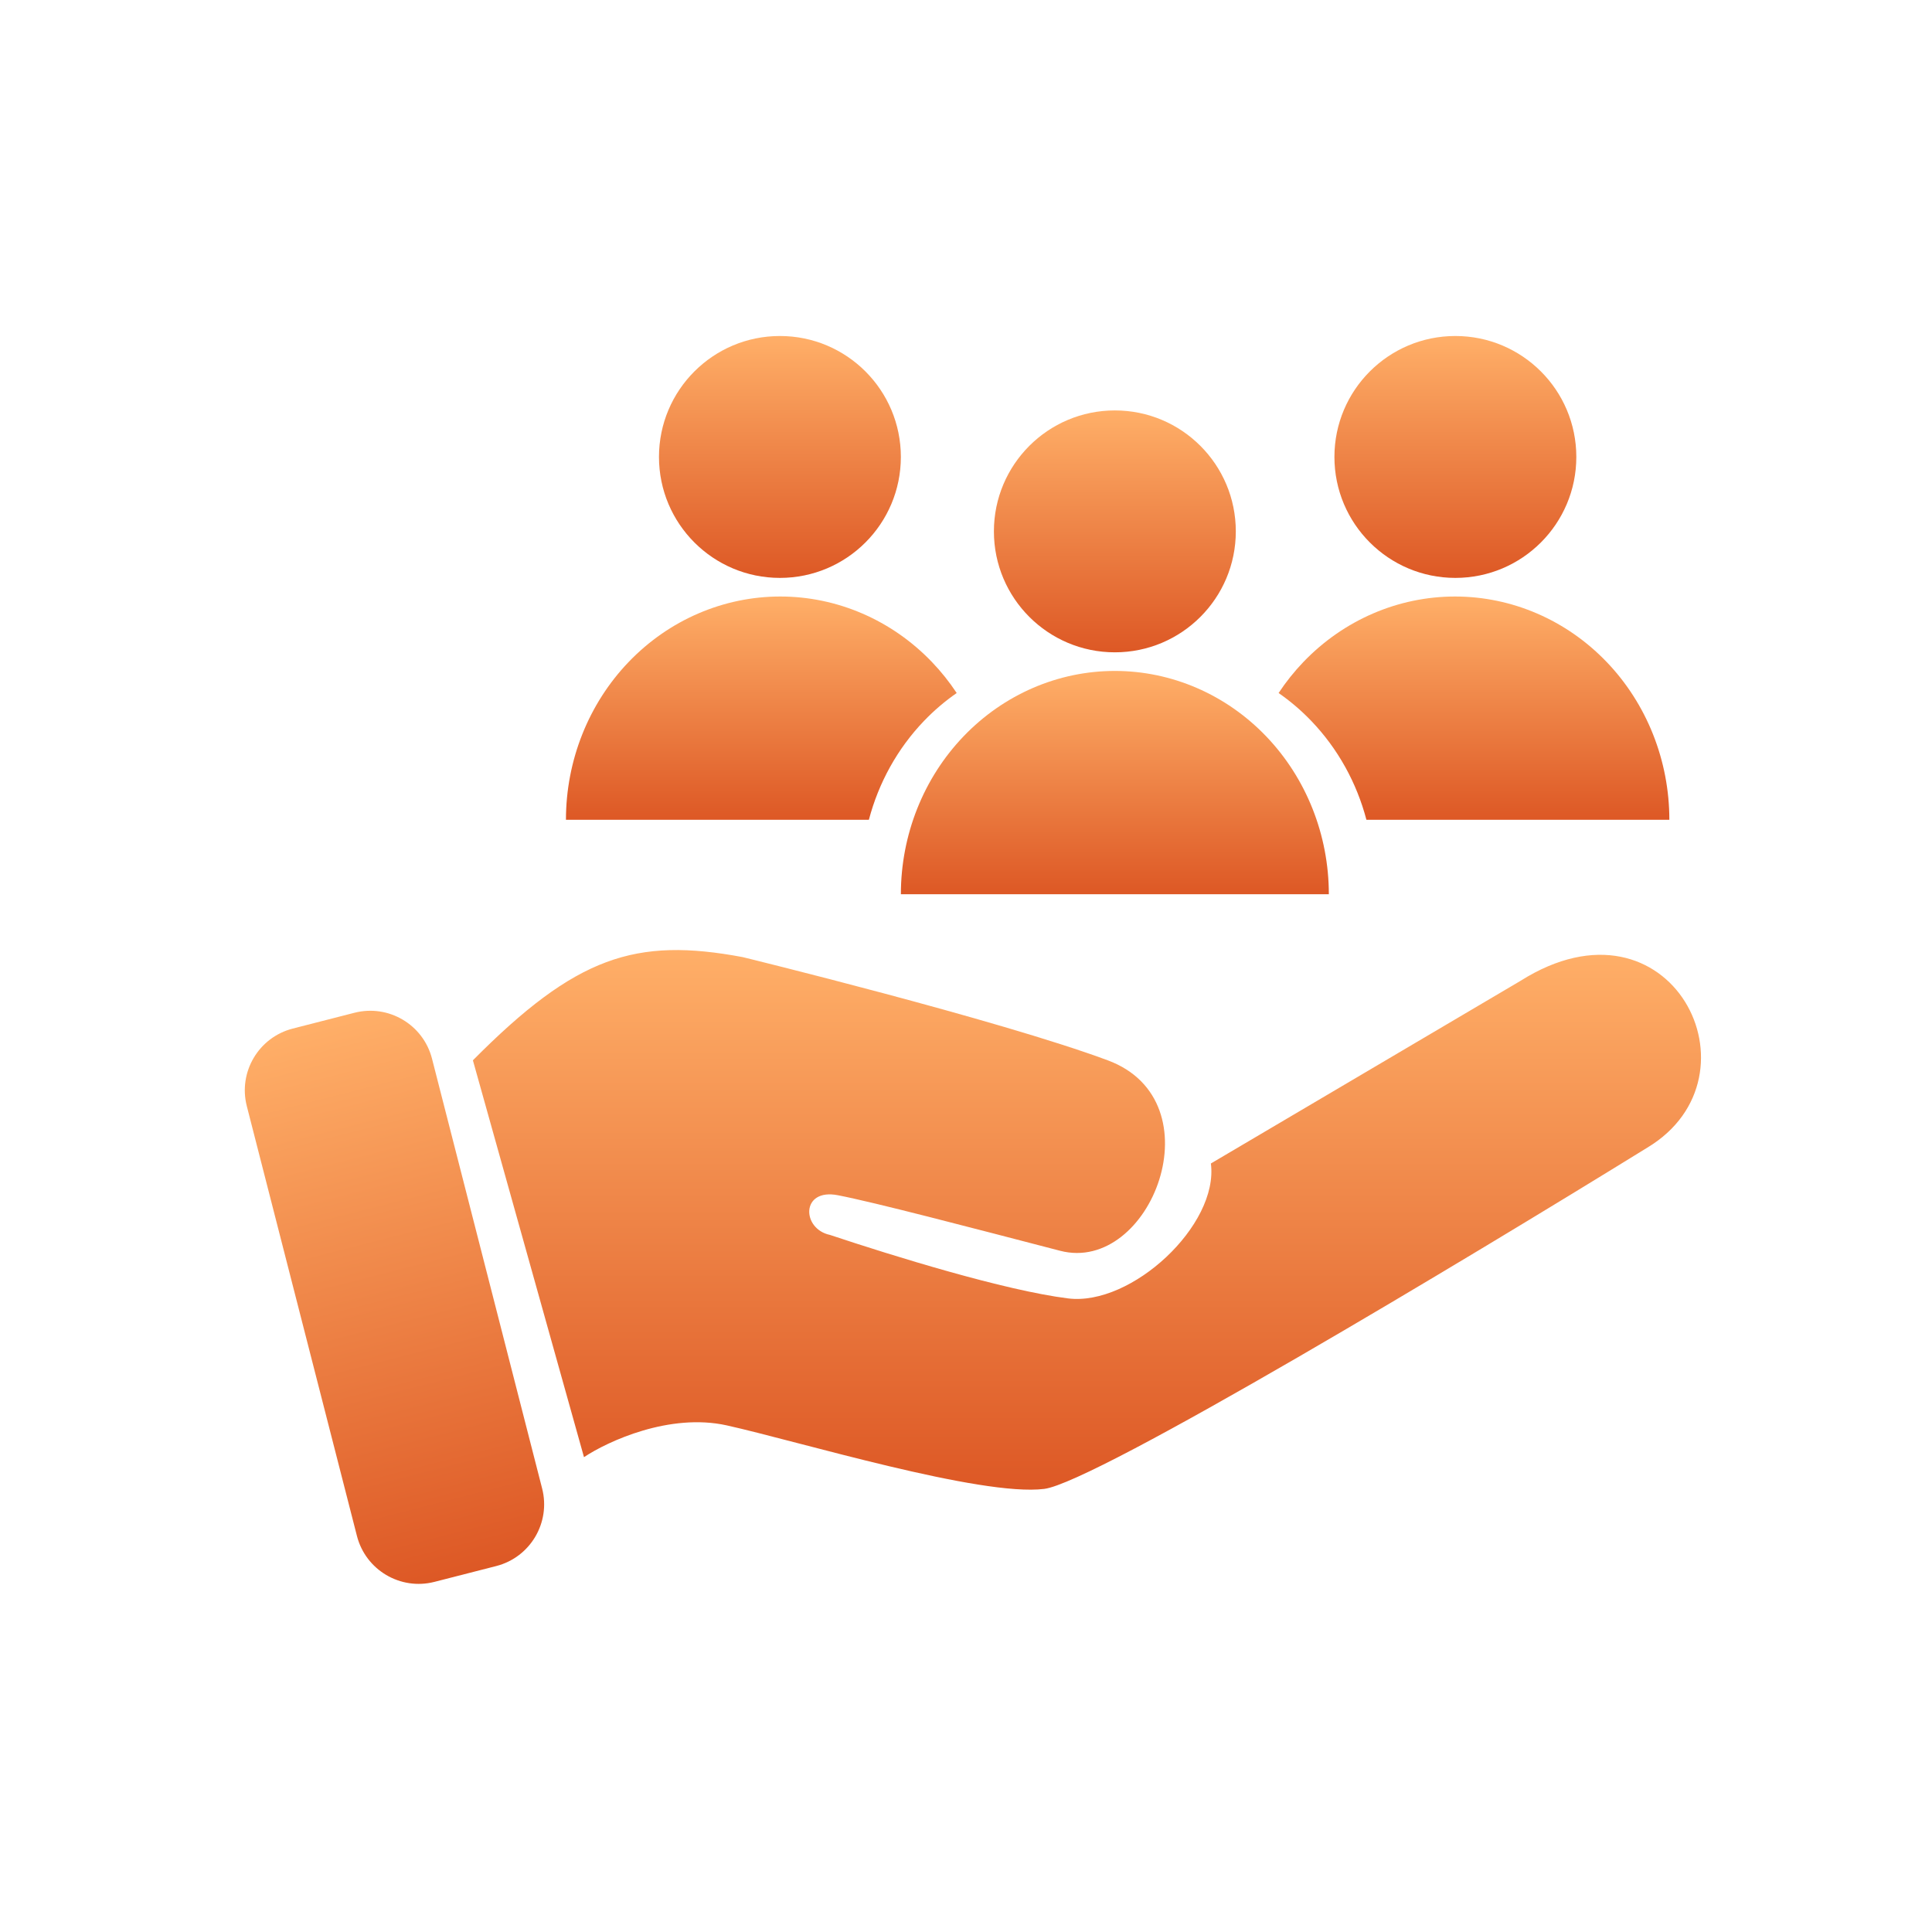
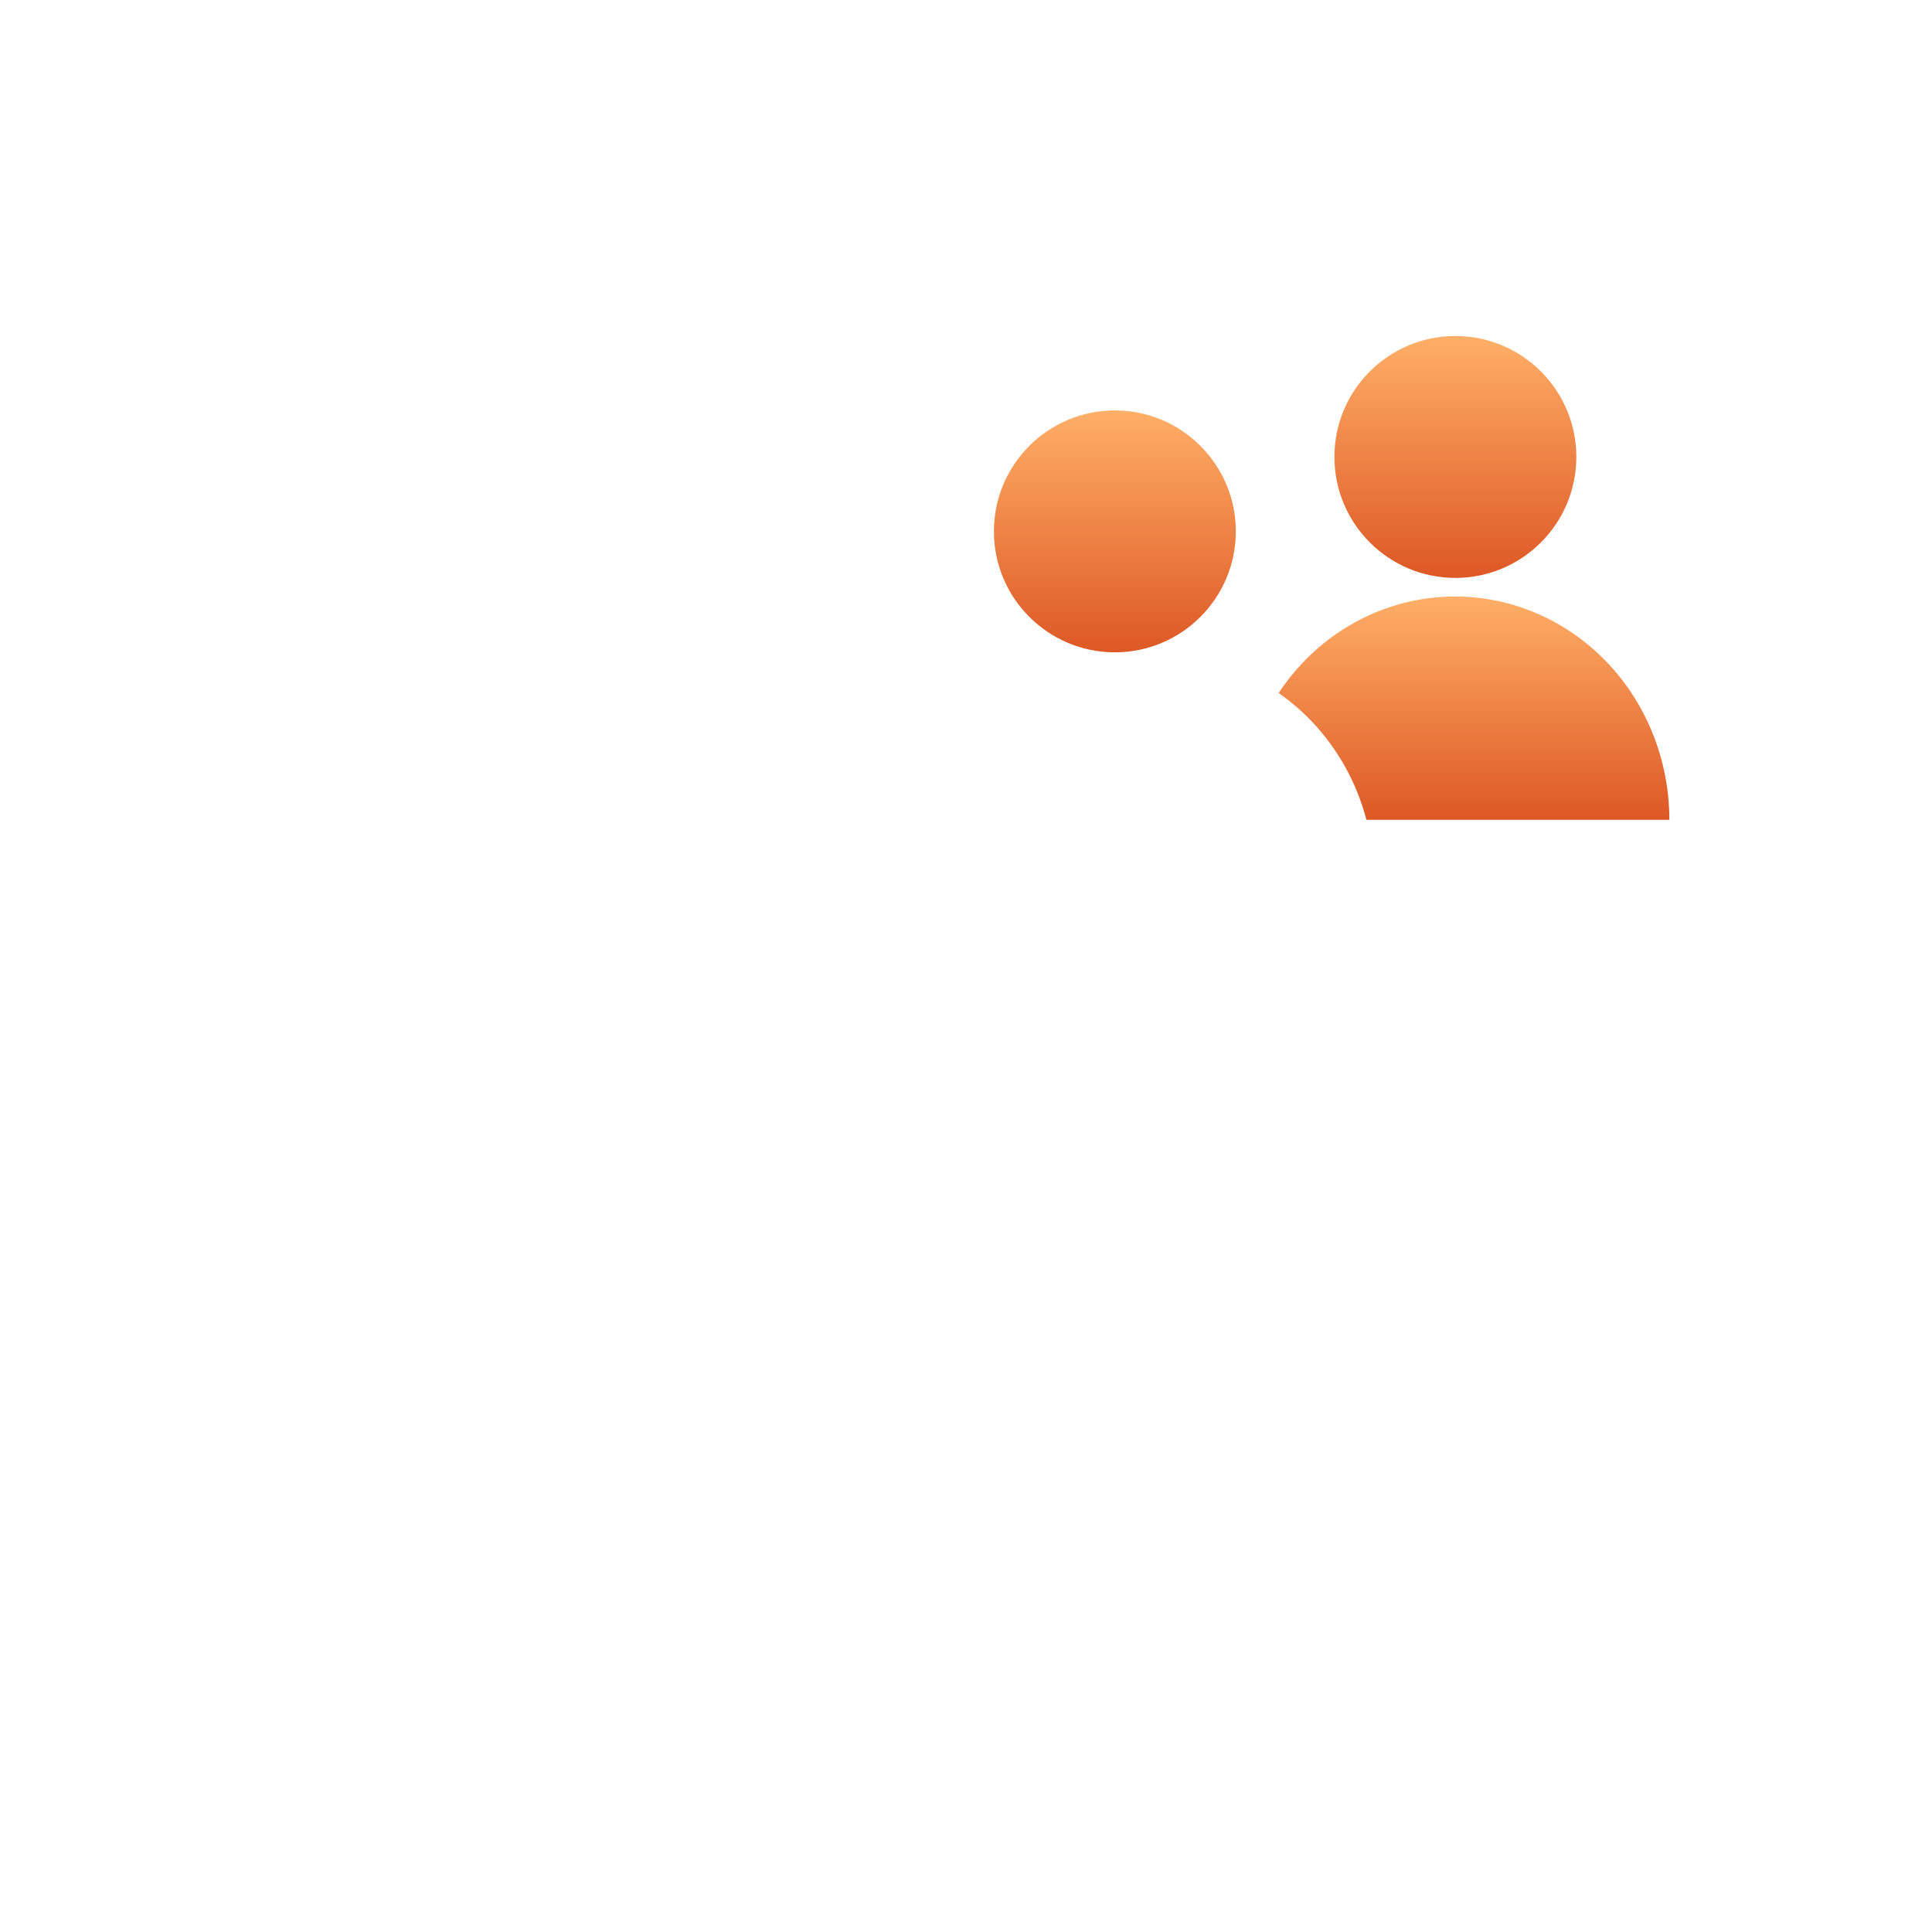
<svg xmlns="http://www.w3.org/2000/svg" width="92" height="92" viewBox="0 0 92 92" fill="none">
-   <path d="M11.753 52.673C11.337 51.05 12.316 49.397 13.94 48.98L16.879 48.227C18.503 47.812 20.156 48.79 20.572 50.414L25.816 70.881C26.232 72.504 25.253 74.158 23.629 74.574L20.689 75.327C19.066 75.743 17.413 74.764 16.997 73.14L11.753 52.673Z" fill="url(#paint0_linear_2661_1197)" />
-   <path d="M34.611 67.876C31.89 67.272 28.943 68.632 27.809 69.388L22.519 50.491C27.432 45.538 30.259 44.62 35.367 45.577C35.367 45.577 47.503 48.544 52.749 50.491C57.995 52.438 54.8 60.684 50.482 59.561C46.163 58.439 41.678 57.261 39.901 56.916C38.124 56.57 38.17 58.522 39.523 58.806C42.546 59.813 47.837 61.451 50.86 61.829C53.883 62.207 58.042 58.337 57.661 55.404L72.398 46.711C79.578 42.176 84.113 51.246 78.445 54.648C69.879 59.939 52.144 70.598 49.726 70.9C46.703 71.278 38.012 68.632 34.611 67.876Z" fill="url(#paint1_linear_2661_1197)" />
-   <path d="M42.899 42.582C42.899 39.762 43.972 37.058 45.883 35.064C47.794 33.07 50.386 31.949 53.088 31.949C55.791 31.949 58.383 33.07 60.294 35.064C62.205 37.058 63.278 39.762 63.278 42.582L42.899 42.582Z" fill="url(#paint2_linear_2661_1197)" />
  <path d="M58.848 25.304C58.848 28.485 56.27 31.063 53.089 31.063C49.908 31.063 47.329 28.485 47.329 25.304C47.329 22.123 49.908 19.544 53.089 19.544C56.27 19.544 58.848 22.123 58.848 25.304Z" fill="url(#paint3_linear_2661_1197)" />
  <path d="M75.063 21.759C75.063 24.94 72.484 27.519 69.303 27.519C66.122 27.519 63.544 24.94 63.544 21.759C63.544 18.579 66.122 16 69.303 16C72.484 16 75.063 18.579 75.063 21.759Z" fill="url(#paint4_linear_2661_1197)" />
-   <path d="M42.898 21.759C42.898 24.94 40.32 27.519 37.139 27.519C33.958 27.519 31.38 24.94 31.38 21.759C31.38 18.579 33.958 16 37.139 16C40.32 16 42.898 18.579 42.898 21.759Z" fill="url(#paint5_linear_2661_1197)" />
  <path fill-rule="evenodd" clip-rule="evenodd" d="M60.886 33.001C61.441 33.386 61.962 33.83 62.441 34.329C63.705 35.646 64.604 37.273 65.068 39.038L79.493 39.038C79.493 36.218 78.418 33.513 76.504 31.519C74.59 29.525 71.994 28.405 69.287 28.405C66.58 28.405 63.984 29.525 62.07 31.519C61.63 31.978 61.234 32.474 60.886 33.001Z" fill="url(#paint6_linear_2661_1197)" />
-   <path fill-rule="evenodd" clip-rule="evenodd" d="M45.557 33.001C45.002 33.386 44.48 33.83 44.001 34.329C42.737 35.646 41.839 37.273 41.375 39.038L26.95 39.038C26.95 36.218 28.025 33.513 29.939 31.519C31.853 29.525 34.449 28.405 37.156 28.405C39.863 28.405 42.459 29.525 44.373 31.519C44.813 31.978 45.209 32.474 45.557 33.001Z" fill="url(#paint7_linear_2661_1197)" />
  <defs>
    <linearGradient id="paint0_linear_2661_1197" x1="15.409" y1="48.604" x2="22.159" y2="74.95" gradientUnits="userSpaceOnUse">
      <stop stop-color="#FFAF68" />
      <stop offset="1" stop-color="#DD5825" />
    </linearGradient>
    <linearGradient id="paint1_linear_2661_1197" x1="51.76" y1="45.24" x2="51.76" y2="70.937" gradientUnits="userSpaceOnUse">
      <stop stop-color="#FFAF68" />
      <stop offset="1" stop-color="#DD5825" />
    </linearGradient>
    <linearGradient id="paint2_linear_2661_1197" x1="53.088" y1="31.949" x2="53.088" y2="42.582" gradientUnits="userSpaceOnUse">
      <stop stop-color="#FFAF68" />
      <stop offset="1" stop-color="#DD5825" />
    </linearGradient>
    <linearGradient id="paint3_linear_2661_1197" x1="53.089" y1="19.544" x2="53.089" y2="31.063" gradientUnits="userSpaceOnUse">
      <stop stop-color="#FFAF68" />
      <stop offset="1" stop-color="#DD5825" />
    </linearGradient>
    <linearGradient id="paint4_linear_2661_1197" x1="69.303" y1="16" x2="69.303" y2="27.519" gradientUnits="userSpaceOnUse">
      <stop stop-color="#FFAF68" />
      <stop offset="1" stop-color="#DD5825" />
    </linearGradient>
    <linearGradient id="paint5_linear_2661_1197" x1="37.139" y1="16" x2="37.139" y2="27.519" gradientUnits="userSpaceOnUse">
      <stop stop-color="#FFAF68" />
      <stop offset="1" stop-color="#DD5825" />
    </linearGradient>
    <linearGradient id="paint6_linear_2661_1197" x1="70.189" y1="28.405" x2="70.189" y2="39.038" gradientUnits="userSpaceOnUse">
      <stop stop-color="#FFAF68" />
      <stop offset="1" stop-color="#DD5825" />
    </linearGradient>
    <linearGradient id="paint7_linear_2661_1197" x1="36.253" y1="28.405" x2="36.253" y2="39.038" gradientUnits="userSpaceOnUse">
      <stop stop-color="#FFAF68" />
      <stop offset="1" stop-color="#DD5825" />
    </linearGradient>
  </defs>
</svg>